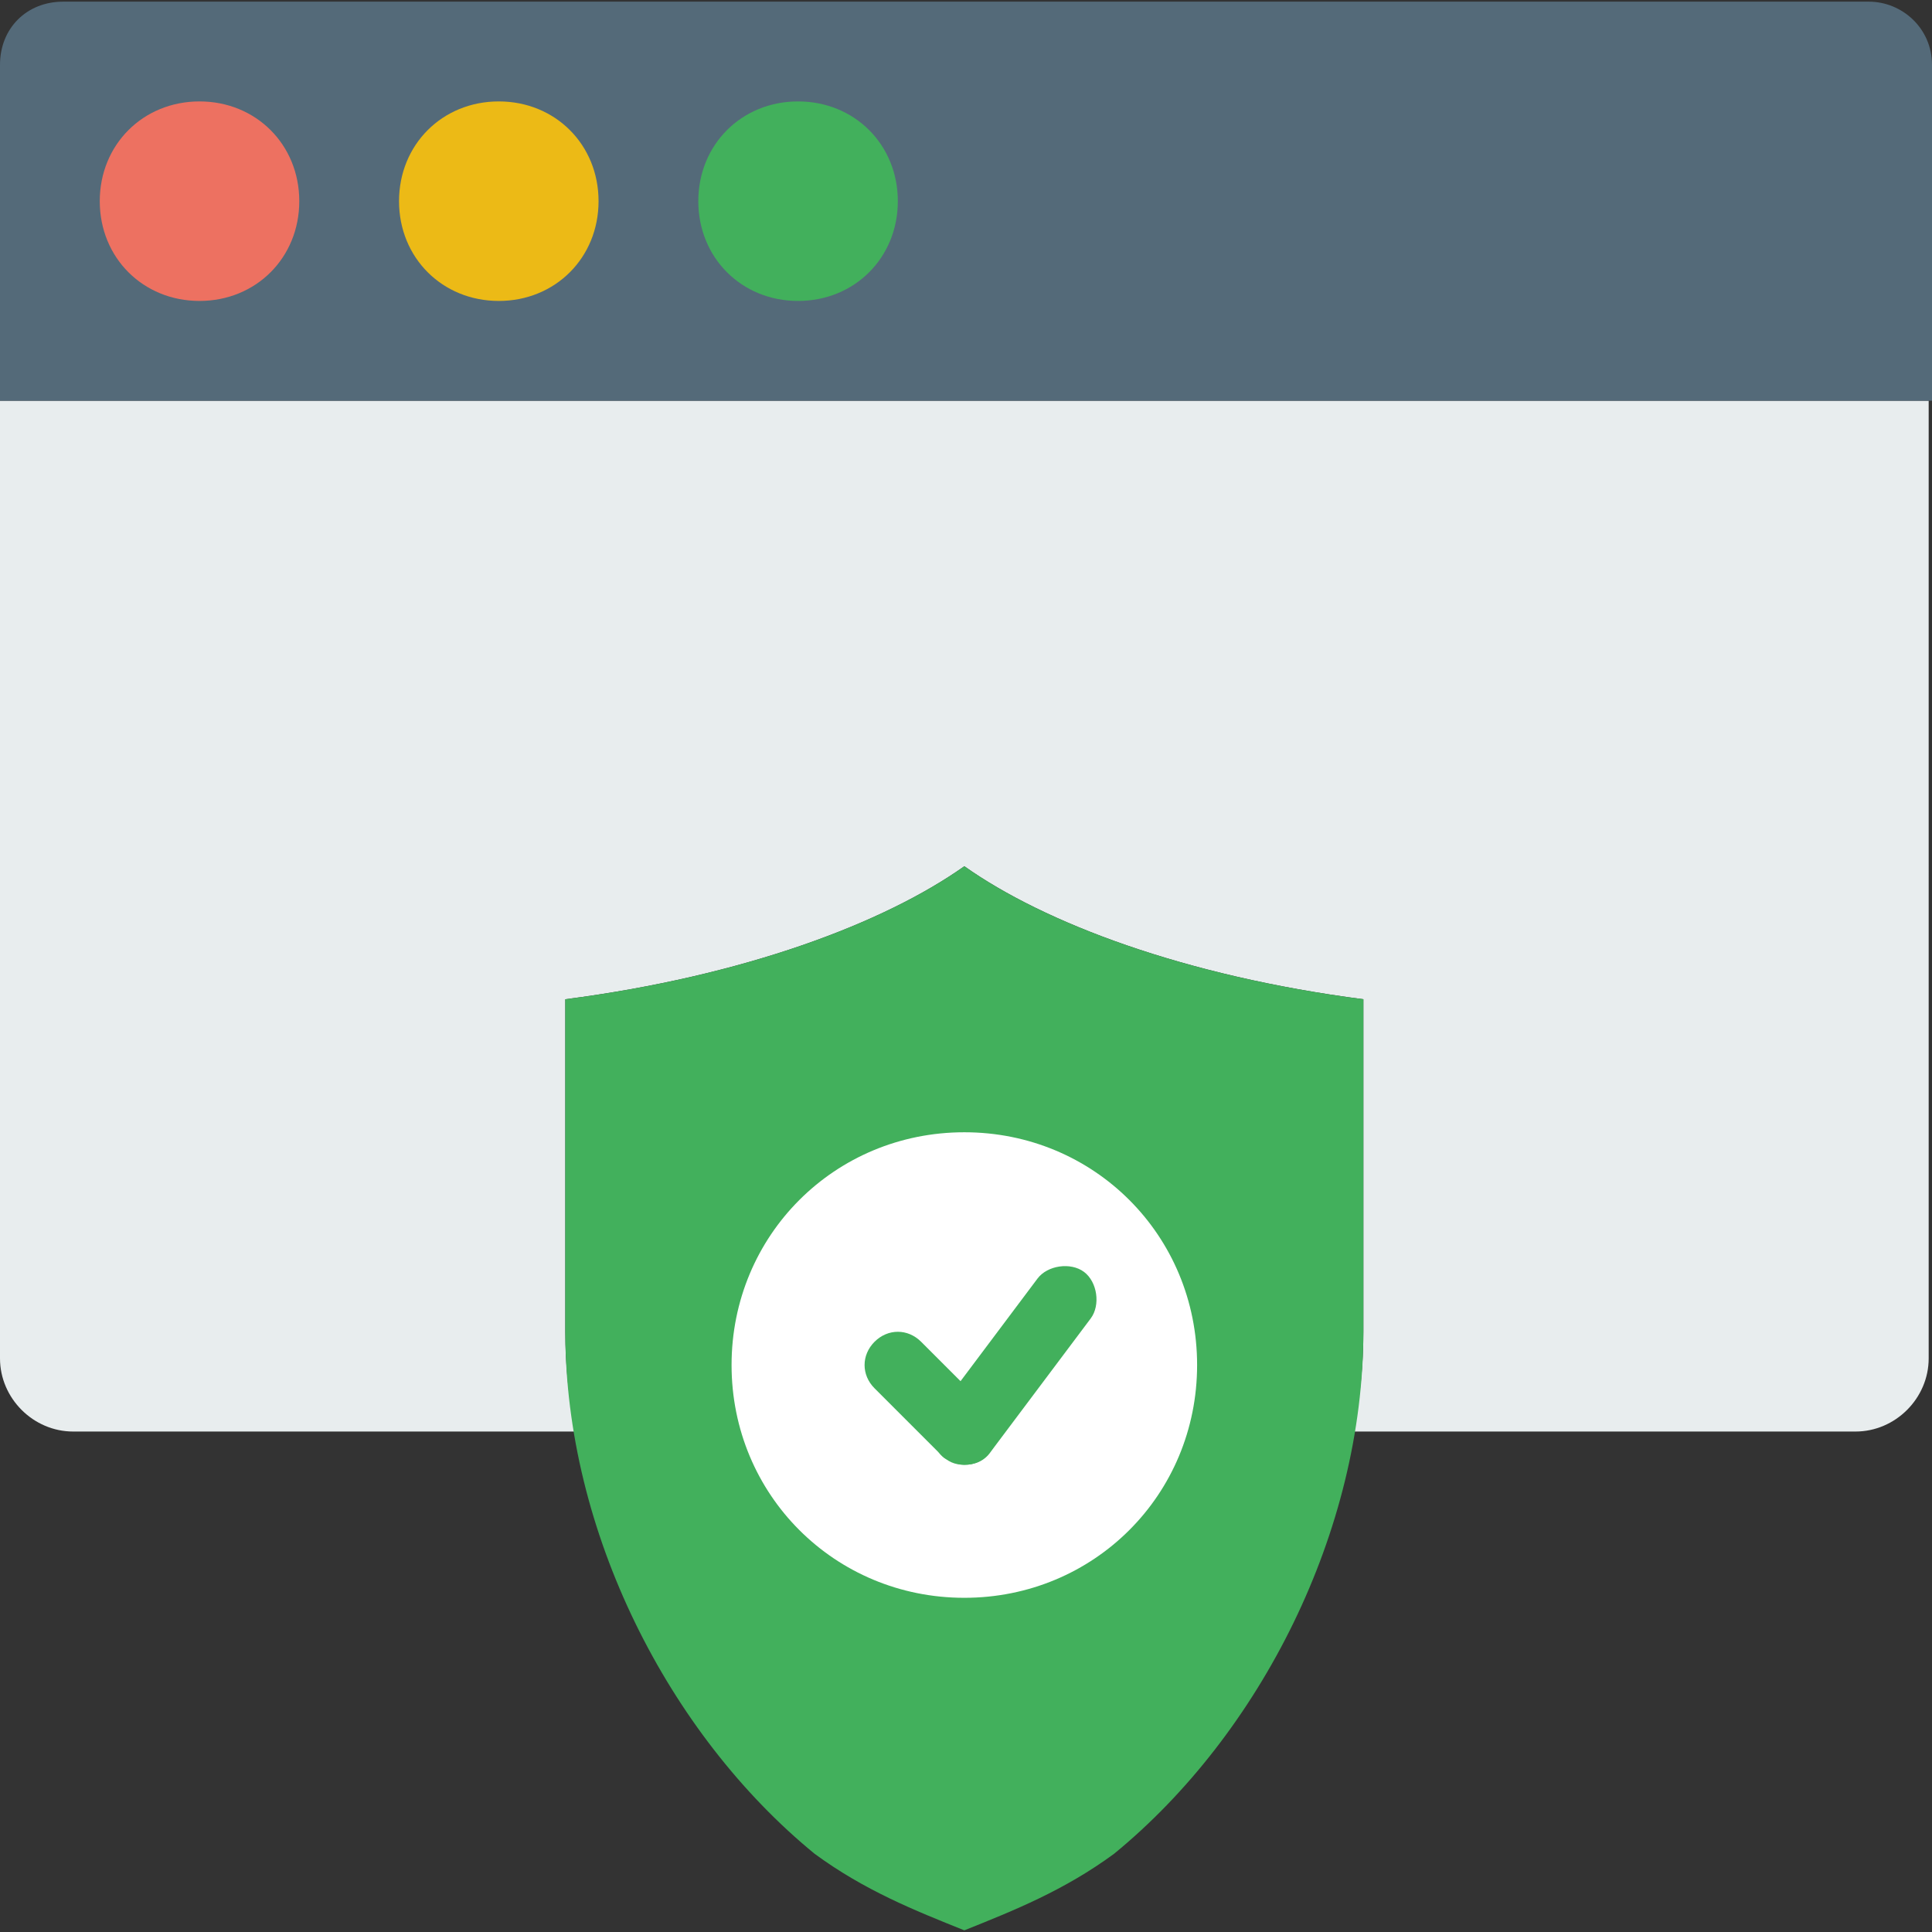
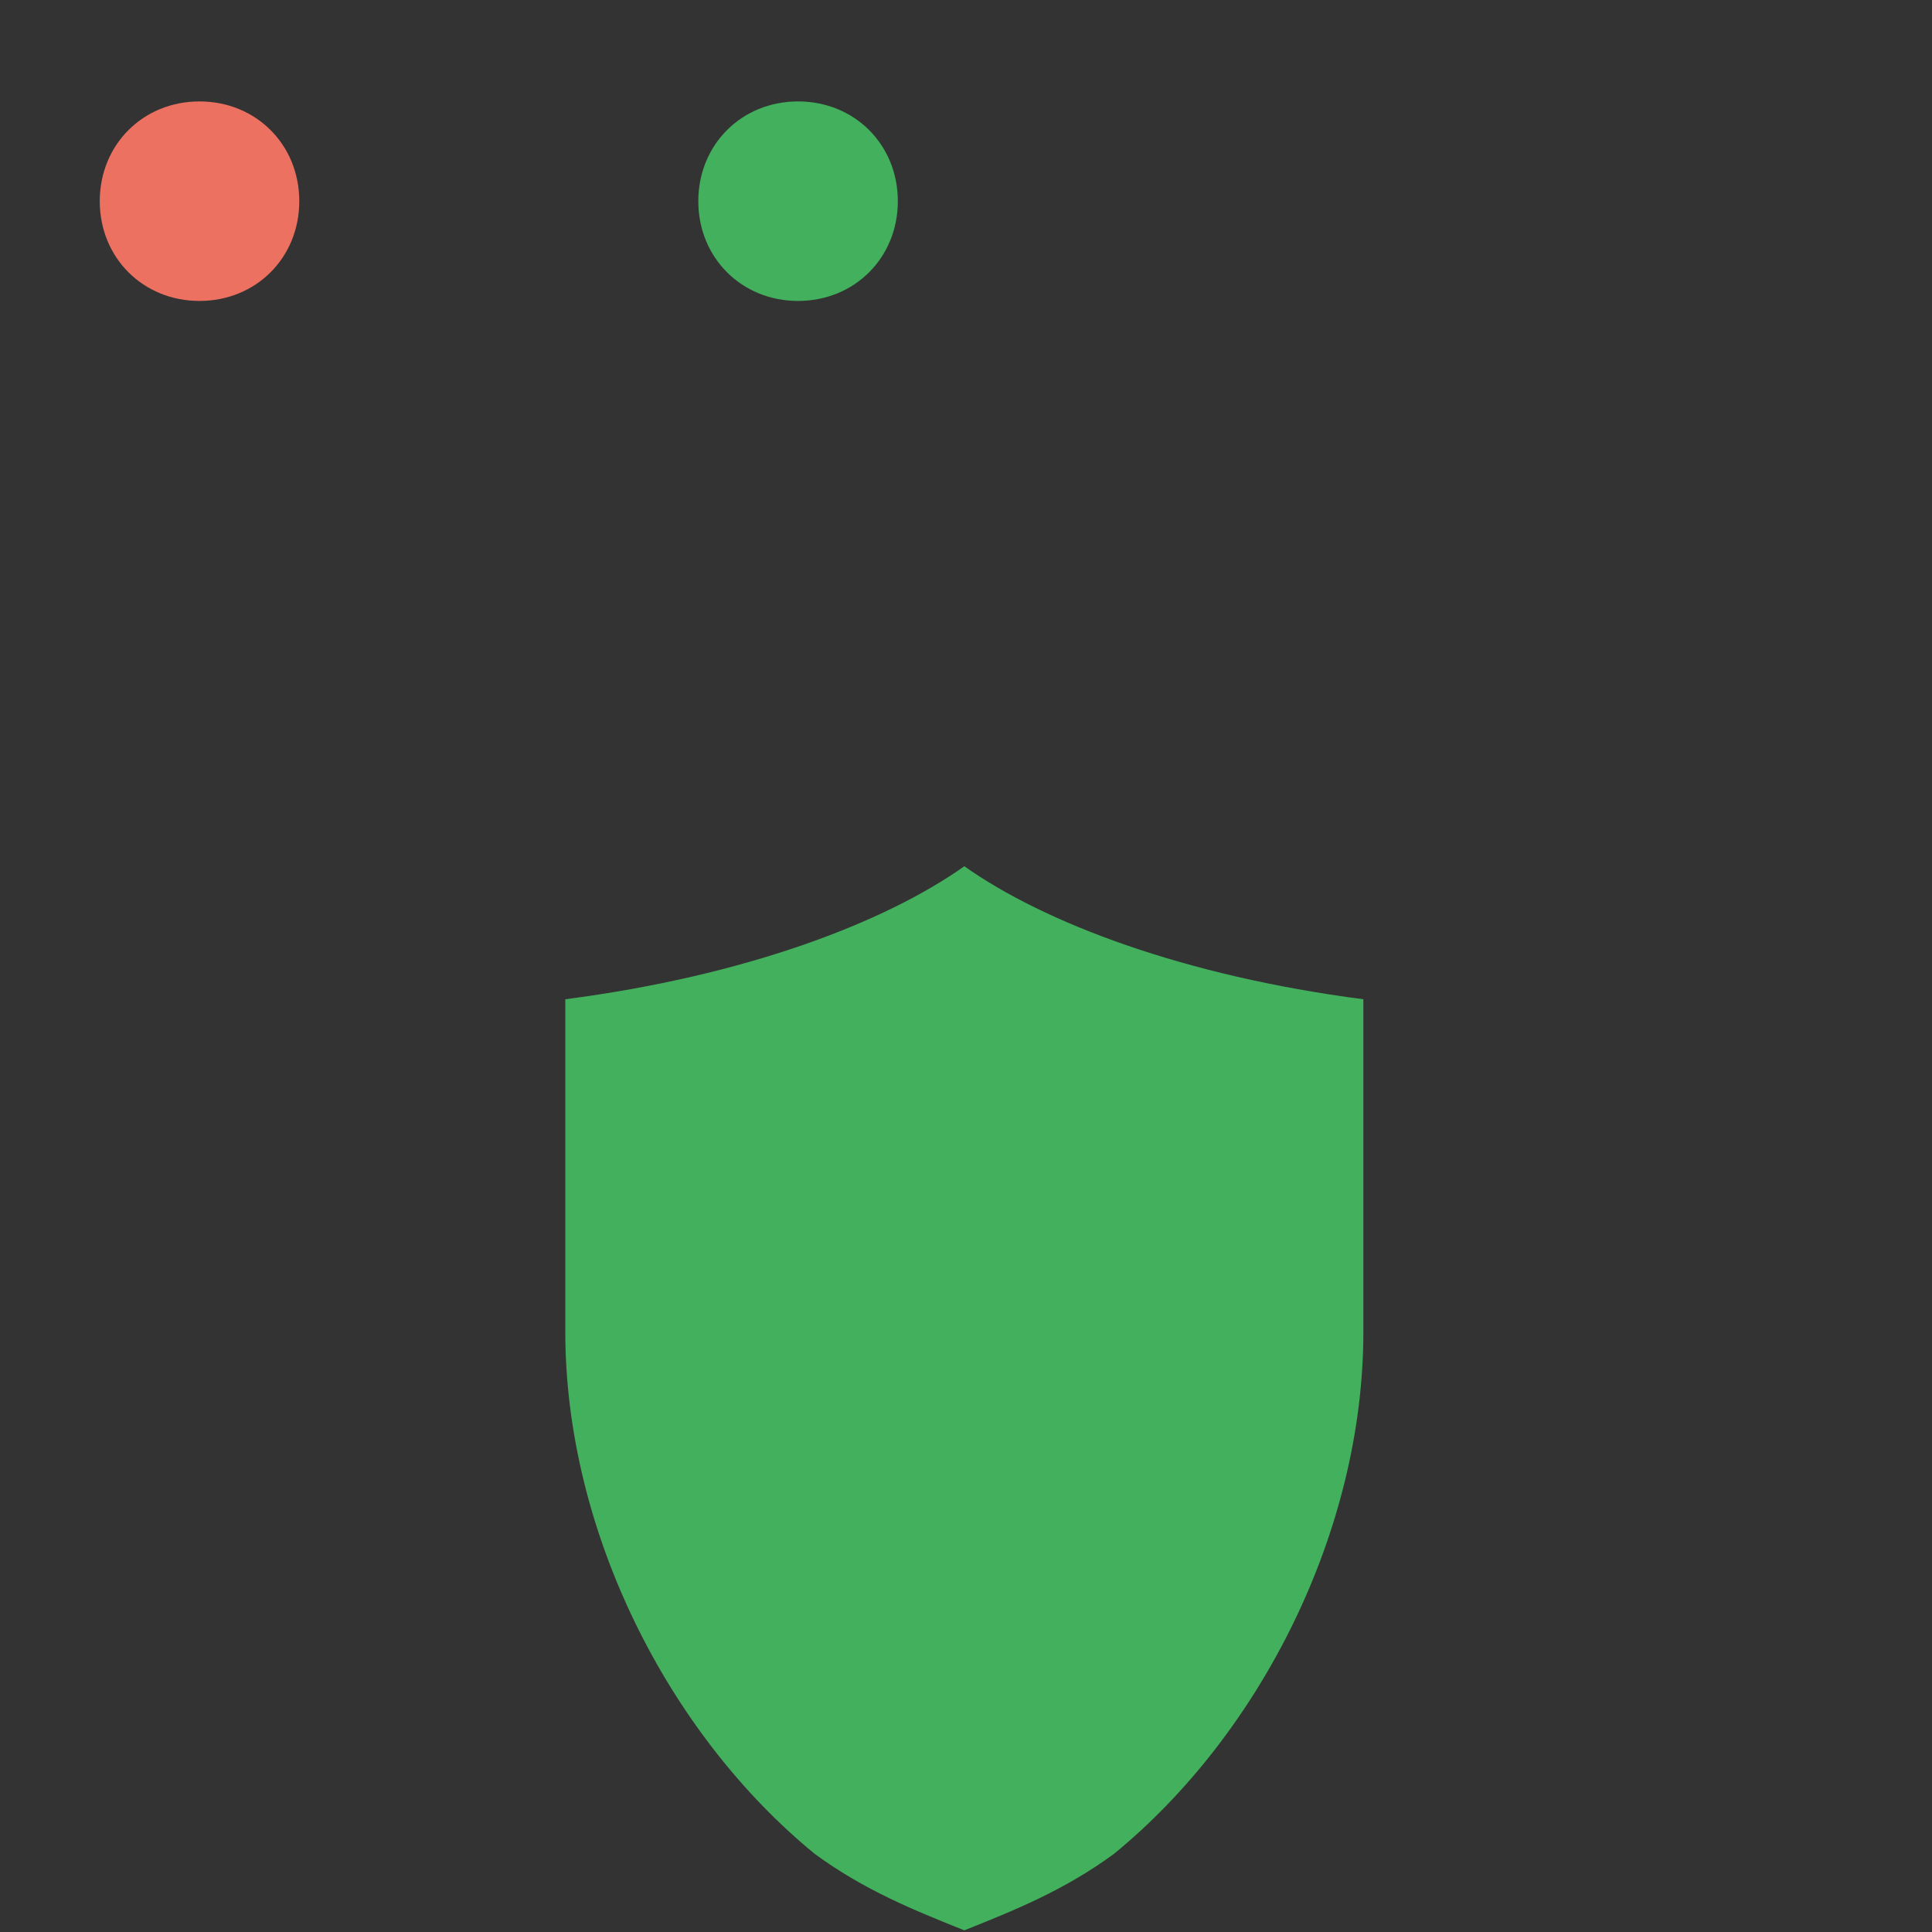
<svg xmlns="http://www.w3.org/2000/svg" height="800px" width="800px" version="1.1" id="Layer_1" viewBox="0 0 512.883 512.883" xml:space="preserve">
  <rect x="0" y="0" width="512.883" height="512.883" fill="#333333" stroke="none" />
-   <path style="fill:#E8EDEE;" d="M0,106.372v254.234c0,10.593,8.828,19.421,19.421,19.421h104.166h29.131  c-1.766-8.828-2.648-17.655-2.648-26.483v-88.276c47.669-6.179,84.745-20.303,105.931-35.31  c21.186,15.007,58.262,29.131,105.931,35.31v88.276c0,8.828-0.883,17.655-2.648,26.483h29.131h104.166  c10.593,0,19.421-8.828,19.421-19.421V106.372H0z" />
-   <path style="fill:#546A79;" d="M512,106.372H0V17.214C0,7.503,7.062,0.441,16.772,0.441H496.11c8.828,0,16.772,7.062,16.772,16.772  v89.159H512z" />
  <path style="fill:#ED7161;" d="M79.448,53.407c0,15.007-11.476,26.483-26.483,26.483S26.483,68.414,26.483,53.407  s11.476-26.483,26.483-26.483S79.448,38.4,79.448,53.407" />
-   <path style="fill:#ECBA16;" d="M158.897,53.407c0,15.007-11.476,26.483-26.483,26.483c-15.007,0-26.483-11.476-26.483-26.483  s11.476-26.483,26.483-26.483C147.421,26.924,158.897,38.4,158.897,53.407" />
  <g>
    <path style="fill:#42B05C;" d="M238.345,53.407c0,15.007-11.476,26.483-26.483,26.483c-15.007,0-26.483-11.476-26.483-26.483   s11.476-26.483,26.483-26.483C226.869,26.924,238.345,38.4,238.345,53.407" />
    <path style="fill:#42B05C;" d="M256,512.441c-13.241-5.297-26.483-10.593-39.724-20.303   c-38.841-31.779-66.207-85.628-66.207-138.593v-88.276c47.669-6.179,84.745-20.303,105.931-35.31   c21.186,15.007,58.262,29.131,105.931,35.31v88.276c0,52.966-27.366,106.814-66.207,138.593   C282.483,501.848,269.241,507.145,256,512.441" />
  </g>
-   <path style="fill:#FFFFFF;" d="M317.793,362.372c0,34.428-27.365,61.793-61.793,61.793s-61.793-27.366-61.793-61.793  s27.366-61.793,61.793-61.793S317.793,327.945,317.793,362.372" />
  <g>
    <path style="fill:#42B05C;" d="M256,388.855c-2.648,0-4.414-0.883-6.179-2.648l-17.655-17.655c-3.531-3.531-3.531-8.828,0-12.359   c3.531-3.531,8.828-3.531,12.359,0l17.655,17.655c3.531,3.531,3.531,8.828,0,12.359C260.414,387.972,258.648,388.855,256,388.855" />
-     <path style="fill:#42B05C;" d="M256,388.855c-1.766,0-3.531-0.883-5.297-1.766c-3.531-2.648-4.414-8.828-1.766-12.359l26.483-35.31   c2.648-3.531,8.828-4.414,12.359-1.766c3.531,2.648,4.414,8.828,1.766,12.359l-26.483,35.31   C261.297,387.972,258.648,388.855,256,388.855" />
  </g>
</svg>